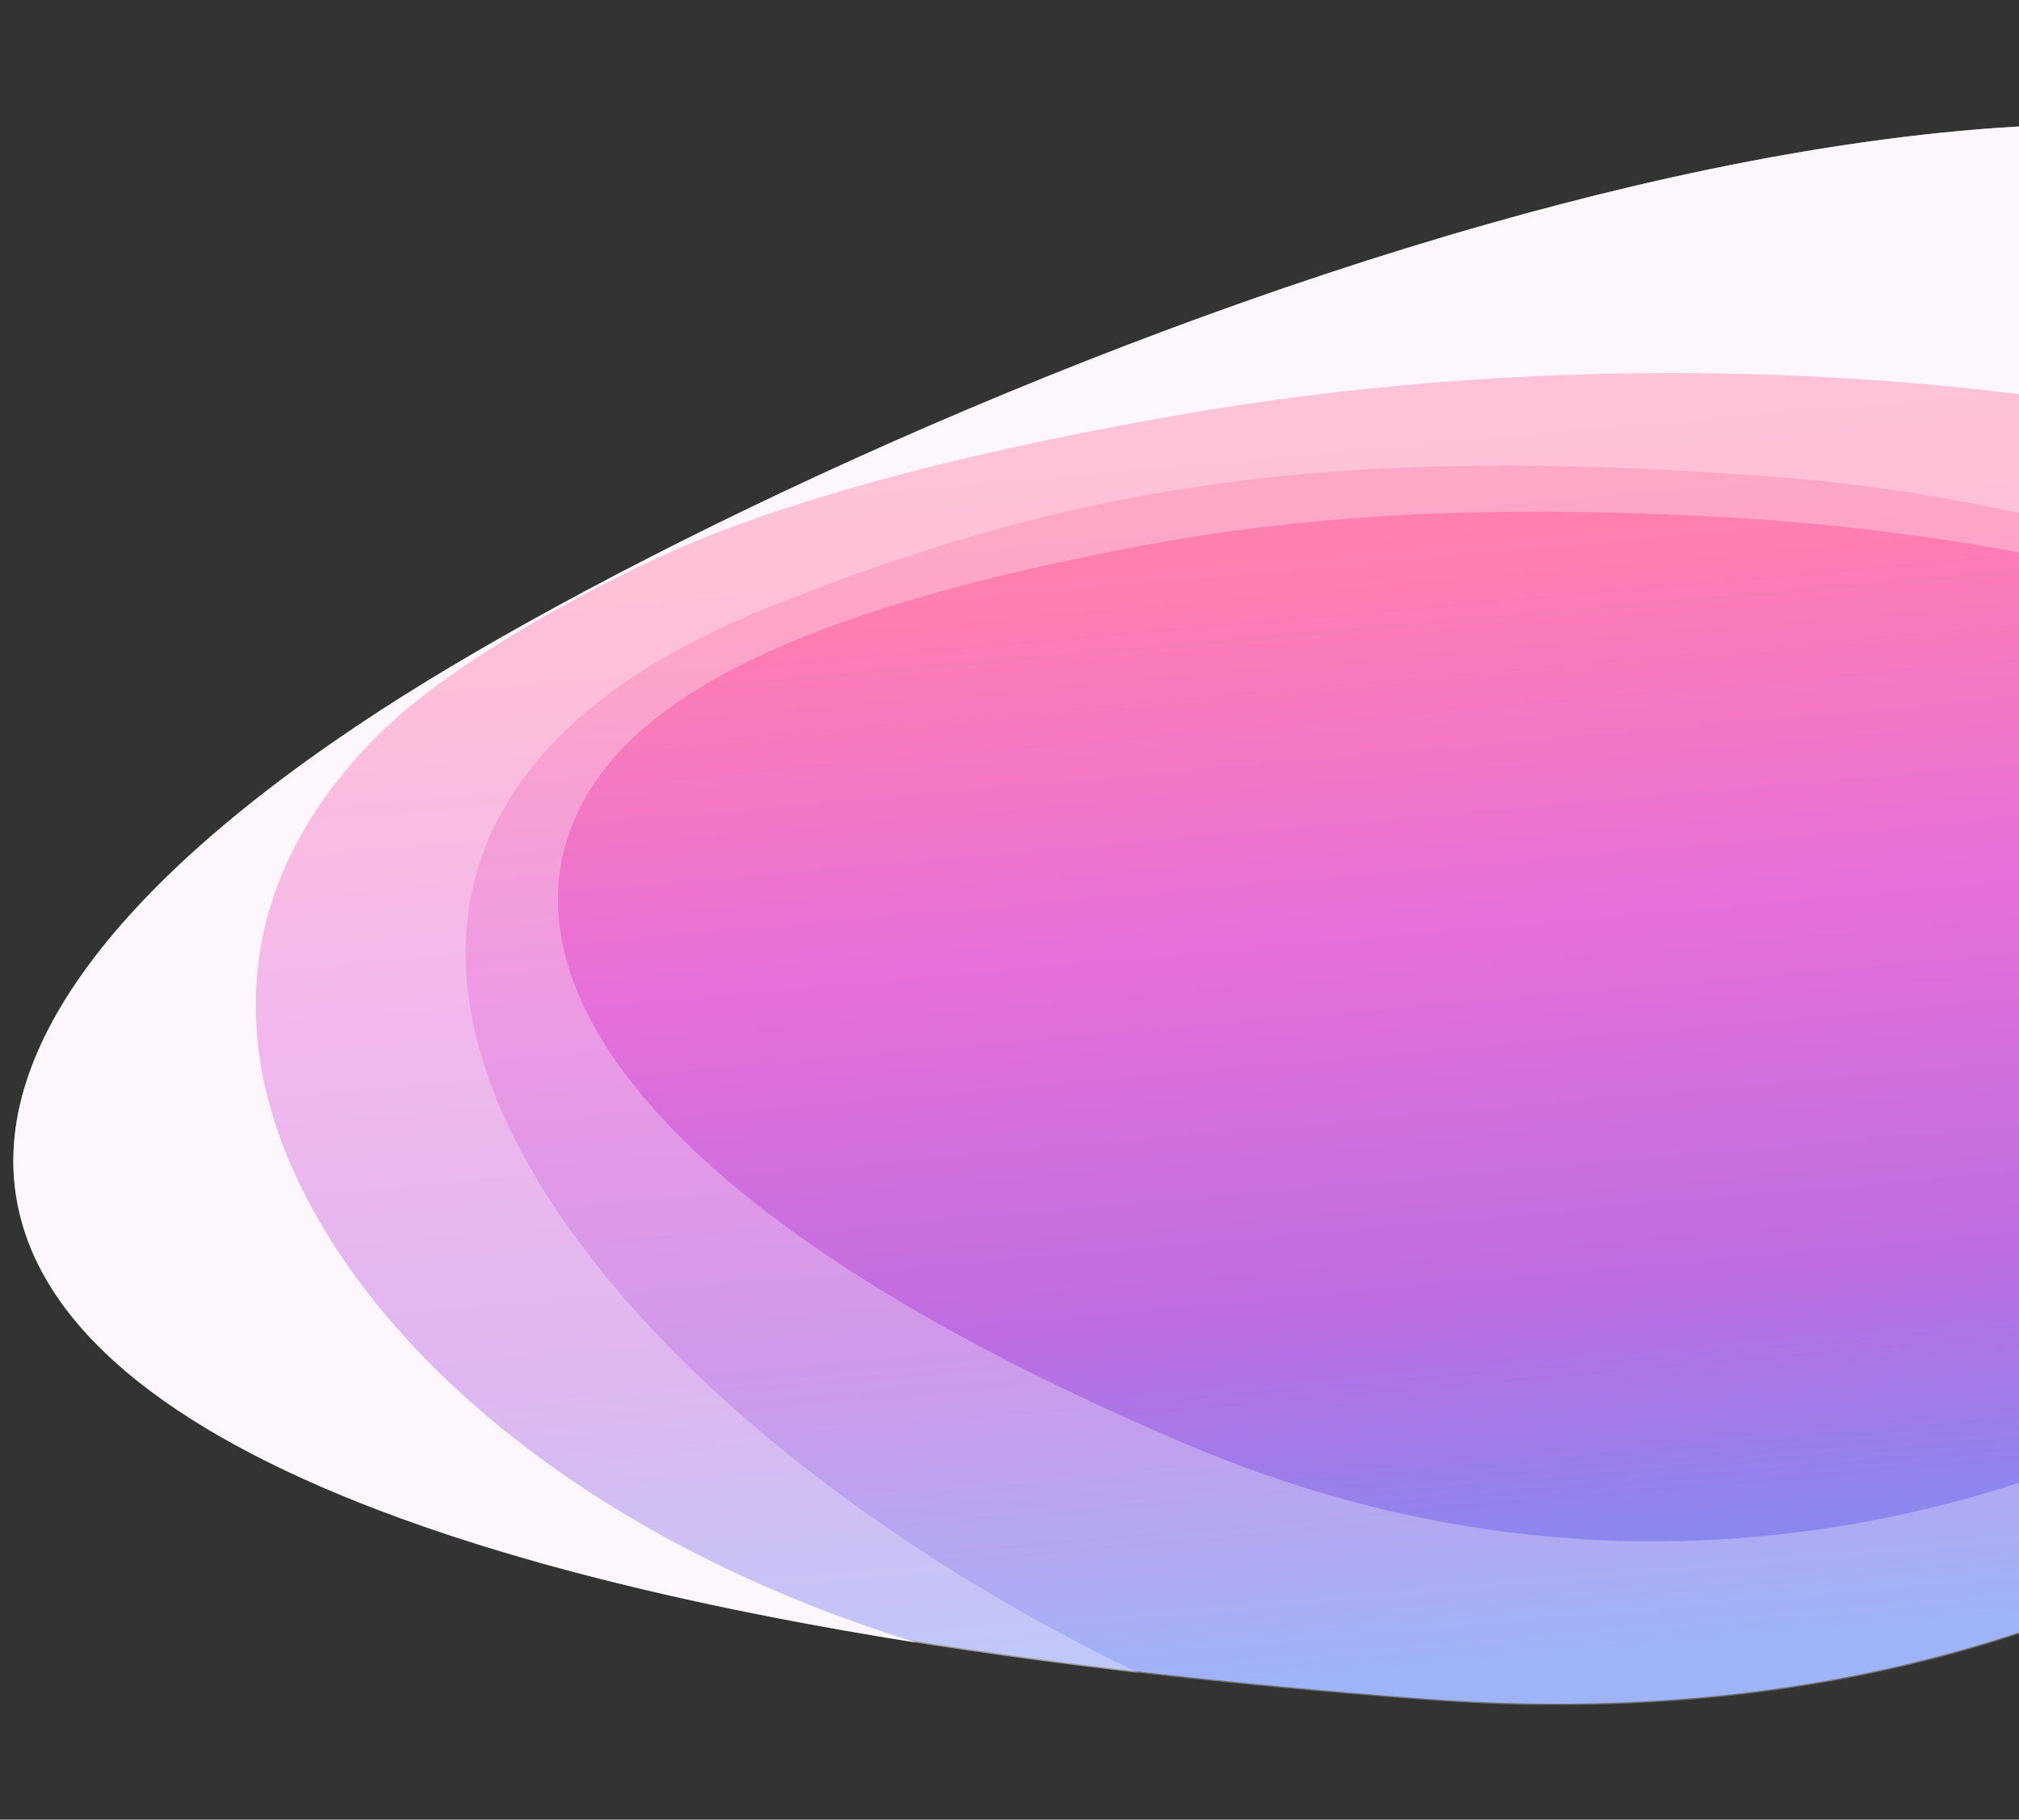
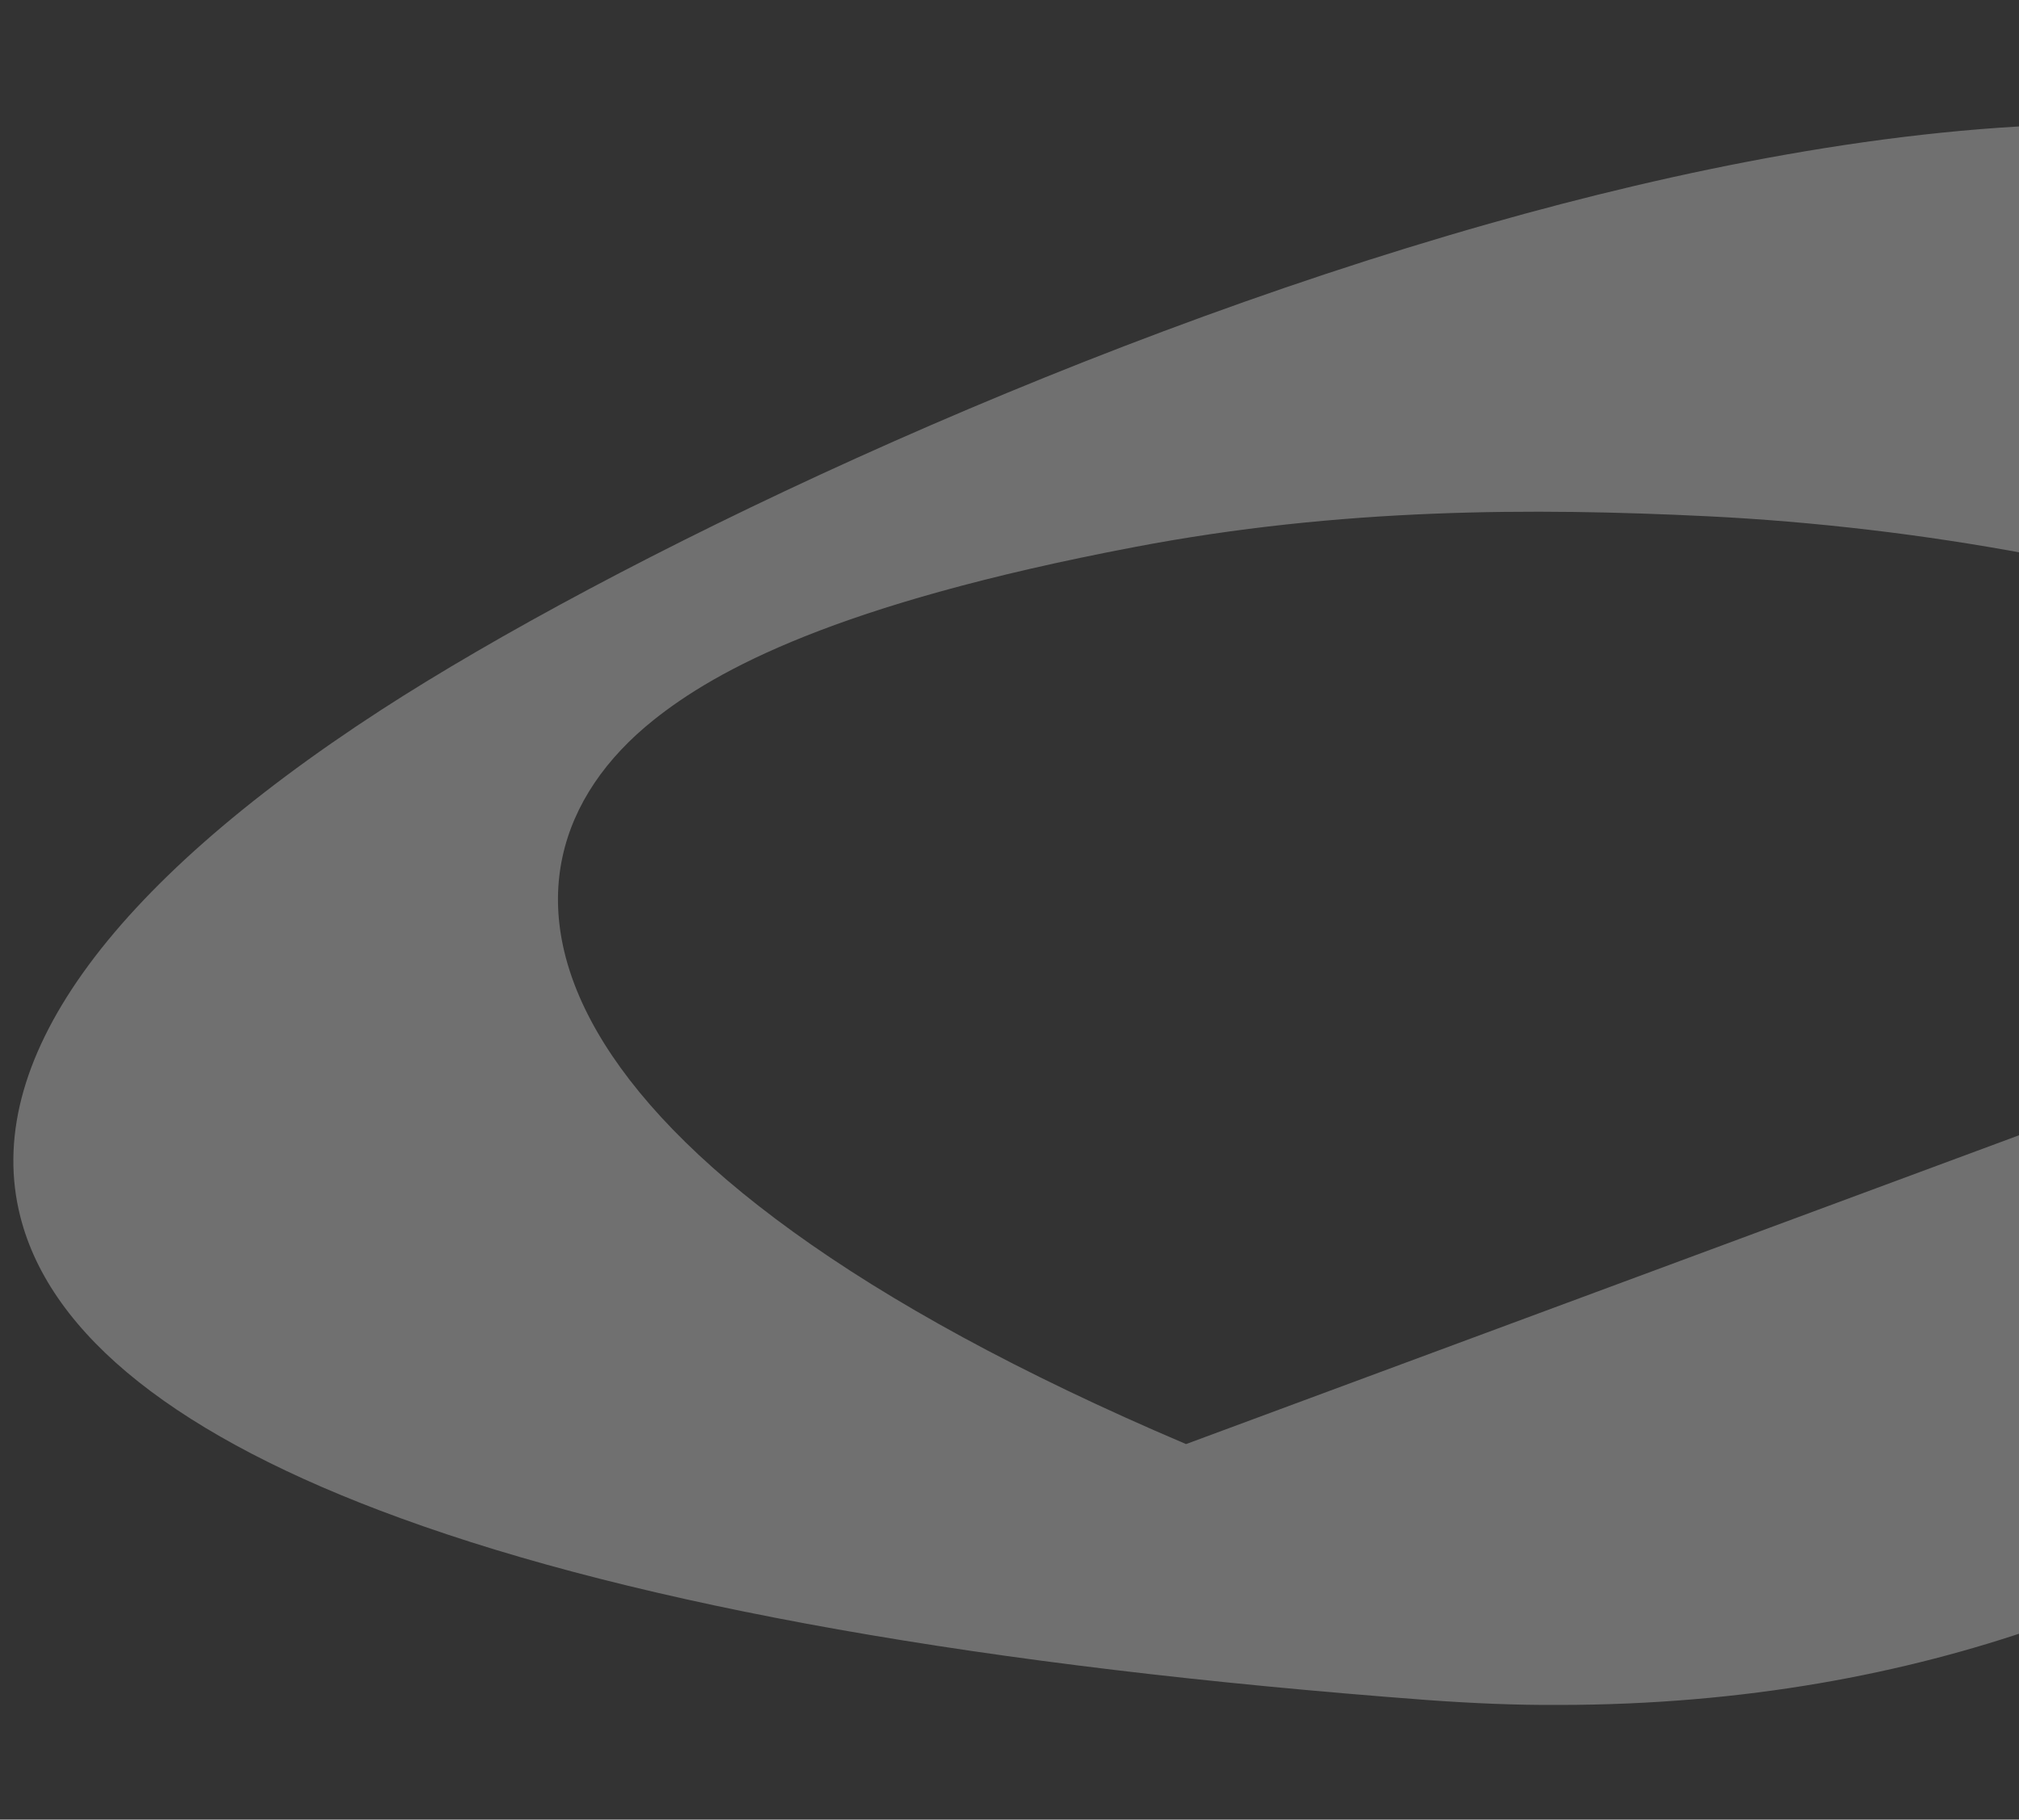
<svg xmlns="http://www.w3.org/2000/svg" version="1.1" id="base" x="0px" y="0px" viewBox="0 0 852 768" style="enable-background:new 0 0 852 768;" xml:space="preserve">
  <rect x="0" y="0" width="852" height="768" fill="#333333" stroke="none" />
  <style type="text/css">
	.st0{fill-rule:evenodd;clip-rule:evenodd;fill:url(#SVGID_1_);}
	.st1{opacity:0.3;fill:#FFFFFF;enable-background:new    ;}
	.st2{fill:#FDF7FD;}
</style>
  <linearGradient id="SVGID_1_" gradientUnits="userSpaceOnUse" x1="559.514" y1="143.16" x2="619.97" y2="828.096" gradientTransform="matrix(1 0 0 1 0 -71.89)">
    <stop offset="0" style="stop-color:#FE90A7" />
    <stop offset="0.25" style="stop-color:#FE7EB1" />
    <stop offset="0.47" style="stop-color:#E66FDA" />
    <stop offset="0.702" style="stop-color:#BC6DE1" />
    <stop offset="0.922" style="stop-color:#7593F5" />
  </linearGradient>
-   <path class="st0" d="M161.3,300.1C346.9,179.8,909.4-67,1098.4,121.4c82.1,81.9,75.4,213.5,68.9,244.5  C1130,544.6,929.3,741.7,601.8,717C-51.9,667.6-115.8,479.8,161.3,300.1z" />
-   <path class="st1" d="M1167.9,366c-7.6,36.4-21.6,72.4-41.1,106.5c6.1-21,8.5-40.2,6.9-56C1121.4,296.8,926.4,214.4,747,201.1  c-179.5-13.3-289.2,1.3-424,55.8C70.9,358.8,233.3,587.3,480.5,706.1c-129-15-233.5-36.8-311.5-65.2  C75.4,606.7,21.4,563.9,8.6,513.6C-7.9,449,44.7,375,160.9,299.6c95.9-62.2,283-152.9,467.5-205.2C786,49.7,995.5,18,1098.8,121  C1181.4,203.4,1174.3,335.2,1167.9,366z" />
-   <path class="st1" d="M1098.8,121C995.5,18,786,49.7,628.4,94.4C444,146.7,256.8,237.5,160.9,299.6C44.7,375-7.9,449,8.6,513.6  c12.8,50.3,66.8,93.1,160.5,127.2c101.2,36.9,246.8,62.7,432.8,76.7c19.2,1.4,37.7,2.2,55.6,2.1c159,0,269.5-53.7,336.3-101.5  c90.8-65,154.3-156.9,174.2-252.2C1174.3,335.2,1181.4,203.4,1098.8,121z M500.5,609.5C217.5,489.1,195.8,367.8,275.8,303.9  c26.3-21,76.7-49,202.9-73c86.9-16.6,168.5-16.6,241.9-13c179,8.8,381.1,69.2,402.9,160.6C1145.3,470,844.9,756.1,500.5,609.5z" />
-   <path class="st2" d="M386.9,693.3c-86.8-13.8-159.7-31.3-217.9-52.5C75.4,606.7,21.4,563.9,8.6,513.6C-7.9,449,44.7,375,160.9,299.6  c95.9-62.2,283-152.9,467.5-205.2C786,49.7,995.5,18,1098.8,121c71.7,71.5,75.8,180.2,71.4,227.8c-15.6-57.1-73.6-100.3-125.7-128.3  c-47.1-25.3-92.9-38.5-152.1-48.3c-101.5-16.8-244.7-23.6-398.2,3.5C392.9,193.5,326.1,214,285.2,232c-39.5,17.4-93.4,47.9-121.2,74  c-31.3,29.4-61.3,73.9-55.3,133.5C117.9,531.8,216.6,640.8,386.9,693.3z" />
+   <path class="st1" d="M1098.8,121C995.5,18,786,49.7,628.4,94.4C444,146.7,256.8,237.5,160.9,299.6C44.7,375-7.9,449,8.6,513.6  c12.8,50.3,66.8,93.1,160.5,127.2c101.2,36.9,246.8,62.7,432.8,76.7c19.2,1.4,37.7,2.2,55.6,2.1c159,0,269.5-53.7,336.3-101.5  c90.8-65,154.3-156.9,174.2-252.2C1174.3,335.2,1181.4,203.4,1098.8,121z M500.5,609.5C217.5,489.1,195.8,367.8,275.8,303.9  c26.3-21,76.7-49,202.9-73c86.9-16.6,168.5-16.6,241.9-13c179,8.8,381.1,69.2,402.9,160.6z" />
</svg>